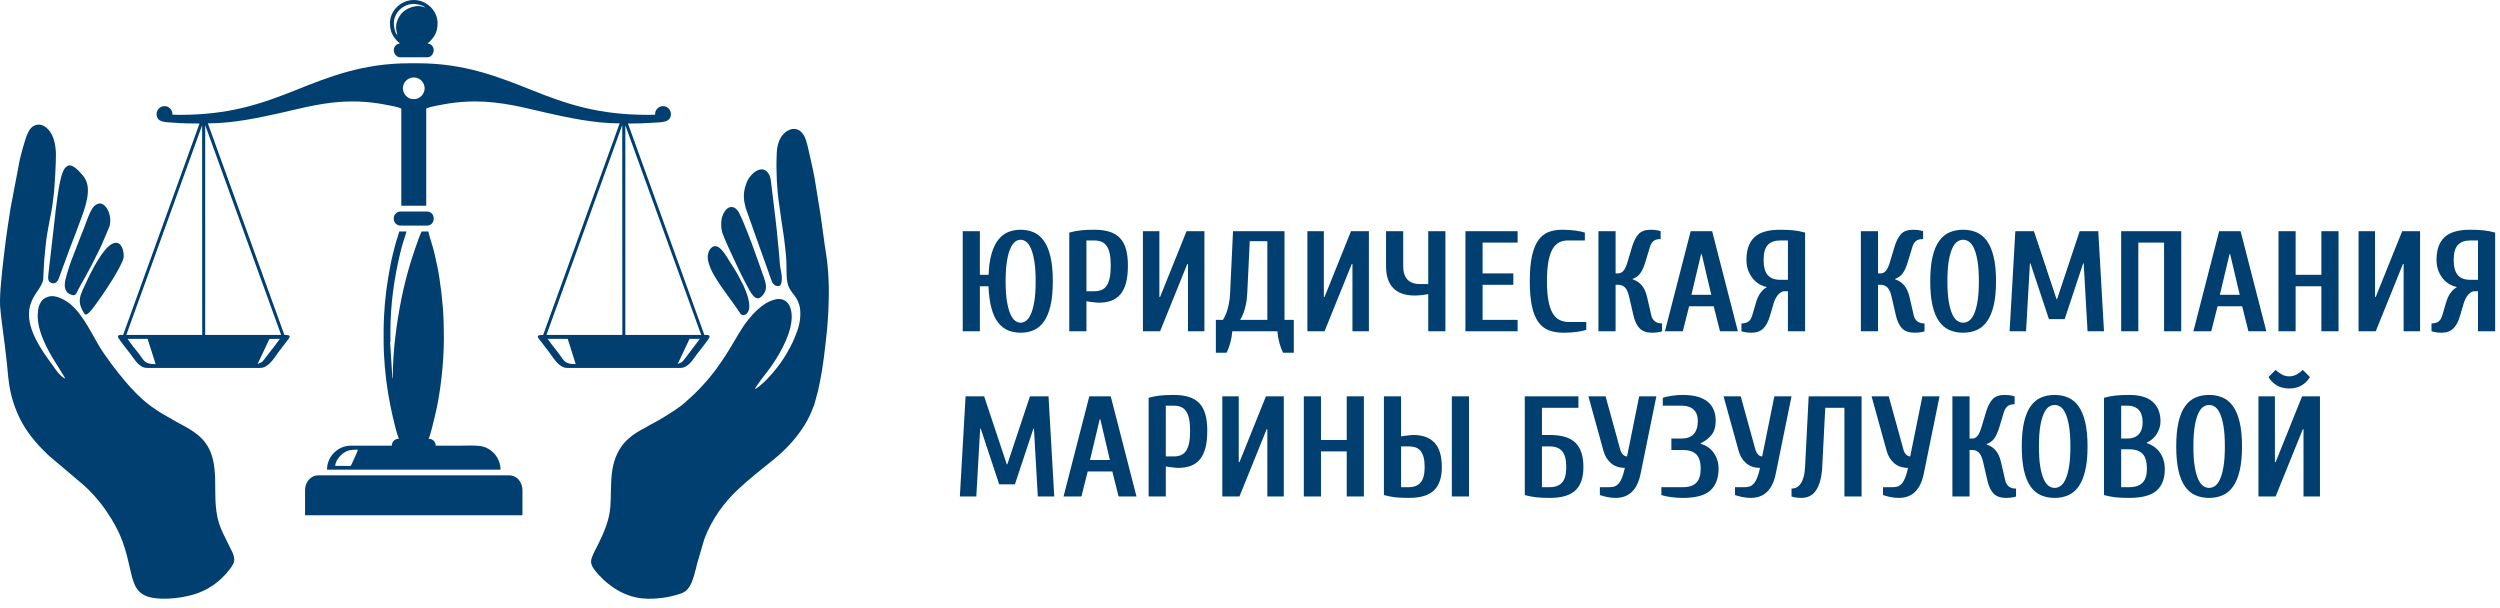
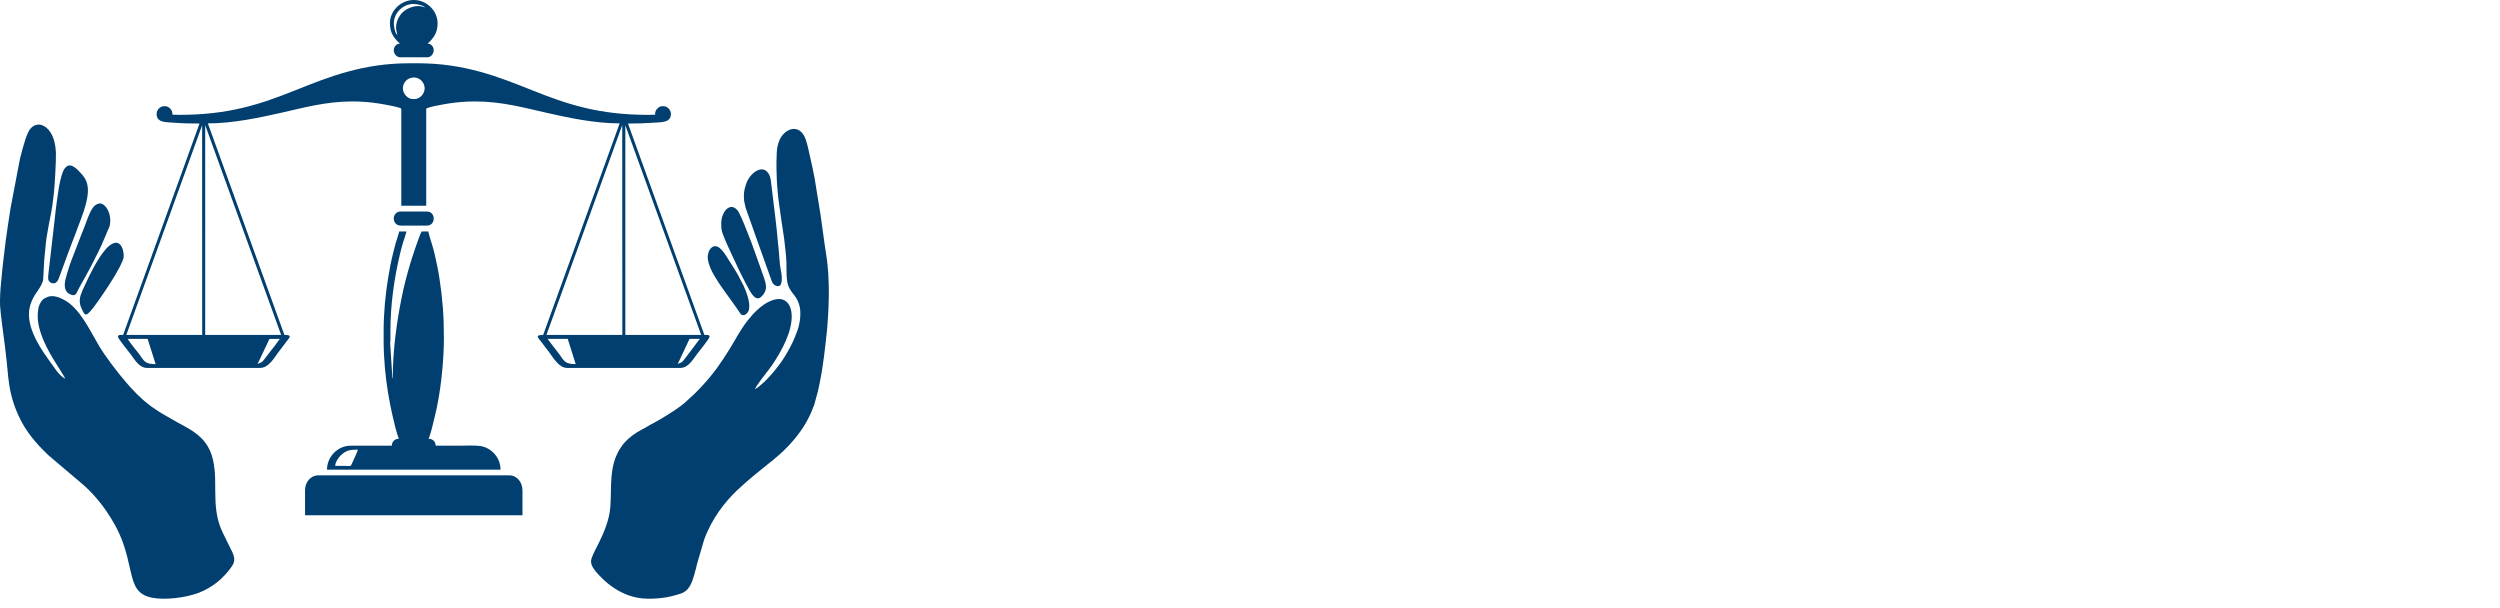
<svg xmlns="http://www.w3.org/2000/svg" width="222" height="54" viewBox="0 0 222 54" fill="none">
  <path fill-rule="evenodd" clip-rule="evenodd" d="M10.904 48.148C11.233 49.053 11.406 49.887 11.613 50.784C11.894 52 12.182 52.83 13.53 53.082C14.686 53.298 16.433 53.082 17.565 52.67C18.259 52.418 18.841 52.053 19.301 51.687C19.791 51.297 20.401 50.645 20.702 50.095C20.943 49.656 20.701 49.139 20.47 48.703C20.3 48.384 20.172 48.083 20.006 47.76C19.509 46.794 19.291 46.147 19.175 45.043C19.122 44.537 19.129 44.057 19.115 43.553C19.102 43.065 19.121 42.568 19.086 42.078C19.003 40.904 18.782 39.836 17.931 38.958C17.49 38.503 17.003 38.193 16.468 37.897C15.969 37.622 15.4 37.318 14.915 37.025L14.403 36.733C14.314 36.677 14.248 36.632 14.159 36.579C14.111 36.551 14.077 36.53 14.029 36.501L13.412 36.078C13.244 35.955 13.089 35.828 12.927 35.697C12.855 35.639 12.775 35.571 12.701 35.504C12.31 35.155 11.939 34.789 11.589 34.398C11.445 34.236 11.308 34.077 11.157 33.903C10.4 33.032 9.328 31.617 8.765 30.663C7.963 29.303 7.104 27.425 5.749 26.661C5.357 26.439 4.755 26.174 4.247 26.359C3.857 26.501 3.691 26.664 3.52 27.029C3.401 27.282 3.375 27.565 3.355 27.841C3.285 28.828 3.697 29.924 4.157 30.85C4.316 31.17 4.511 31.518 4.689 31.811C4.76 31.928 5.757 33.507 5.802 33.623C5.742 33.609 5.618 33.531 5.564 33.489C5.484 33.426 5.426 33.374 5.35 33.302C5.192 33.154 5.091 33.018 4.951 32.831L4.213 31.797C3.342 30.582 2.171 28.668 2.704 27.041C2.993 26.161 3.422 25.825 3.68 25.265C3.751 25.111 3.821 24.977 3.837 24.796C3.844 24.702 3.844 24.62 3.85 24.531C3.891 23.898 3.898 23.259 3.972 22.629C4.042 22.046 4.074 21.361 4.188 20.786L4.323 20.02C4.389 19.676 4.454 19.345 4.521 18.997C4.538 18.908 4.552 18.836 4.566 18.747L4.653 18.23C4.66 18.179 4.66 18.151 4.668 18.101L4.783 17.175C4.85 16.595 4.987 14.345 4.966 13.629C4.945 12.921 4.801 12.073 4.299 11.512C4.096 11.285 3.806 11.084 3.497 11.066C3.064 11.042 2.729 11.313 2.542 11.67C2.429 11.887 2.338 12.121 2.262 12.353C2.067 12.949 1.912 13.546 1.762 14.154L0.937 18.486L0.695 20.061C0.581 20.762 0.444 21.86 0.36 22.587C0.31 23.025 0.264 23.437 0.212 23.874L0.09 25.159C0.029 25.674 -0.018 26.621 0.007 27.139C0.043 27.875 0.329 29.871 0.435 30.714C0.496 31.196 0.549 31.668 0.598 32.131C0.698 33.093 0.74 33.982 0.985 35.009C1.239 36.074 1.672 37.091 2.194 37.936C2.573 38.55 2.989 39.051 3.451 39.571C3.527 39.656 3.599 39.727 3.674 39.804C3.755 39.89 3.831 39.956 3.91 40.041C4.064 40.205 4.205 40.333 4.366 40.484L7.261 42.937C8.059 43.603 8.884 44.554 9.474 45.429C9.747 45.833 9.995 46.22 10.236 46.67C10.476 47.116 10.712 47.62 10.904 48.148L10.904 48.148ZM7.167 27.208C7.244 27.419 7.291 27.478 7.376 27.665C7.399 27.716 7.452 27.805 7.486 27.849C7.648 28.061 7.874 27.801 8.052 27.605C8.293 27.341 8.564 26.934 8.775 26.647C8.83 26.573 8.866 26.514 8.919 26.442C9.016 26.31 9.088 26.189 9.184 26.054C9.473 25.647 9.705 25.263 9.968 24.852C10.137 24.587 10.296 24.316 10.447 24.036C10.471 23.991 10.48 23.988 10.505 23.942L10.613 23.737C10.637 23.697 10.648 23.669 10.668 23.626C10.817 23.302 10.977 23.056 10.986 22.735C10.995 22.41 10.89 21.918 10.642 21.695C10.198 21.297 9.604 21.867 9.337 22.192C8.956 22.658 8.849 22.86 8.559 23.321C8.43 23.527 8.297 23.8 8.185 24.006C7.905 24.52 7.664 25.059 7.416 25.591C7.386 25.654 7.363 25.7 7.334 25.764C7.303 25.834 7.301 25.871 7.267 25.943C7.094 26.31 7.007 26.77 7.167 27.208V27.208ZM5.805 25.669C5.883 25.884 5.964 25.986 6.15 26.092C6.745 26.431 6.788 26 6.995 25.621C7.026 25.565 7.042 25.552 7.071 25.49C7.197 25.221 7.596 24.577 7.763 24.231C7.791 24.174 7.805 24.165 7.833 24.113L8.365 23.095C8.394 23.049 8.408 23.011 8.431 22.96C8.471 22.875 8.507 22.781 8.557 22.703C8.666 22.53 8.83 22.118 8.993 21.821L9.726 20.098C10.014 19.005 9.306 17.879 8.72 18.092C8.481 18.179 8.363 18.267 8.208 18.501C8.103 18.66 8.047 18.776 7.967 18.947C7.753 19.405 7.53 20.104 7.334 20.565C7.296 20.653 7.275 20.719 7.236 20.806L6.512 22.683C6.296 23.161 5.925 24.331 5.811 24.828C5.8 24.876 5.798 24.907 5.79 24.953C5.753 25.167 5.718 25.431 5.805 25.669H5.805ZM4.305 24.879C4.405 25.154 4.984 25.423 5.237 24.68L5.94 22.763C6.047 22.427 6.272 21.912 6.397 21.545C6.416 21.49 6.435 21.461 6.452 21.404L6.714 20.728C6.736 20.667 6.74 20.647 6.766 20.586L6.864 20.315C7.303 19.113 8.11 17.321 7.69 16.165C7.521 15.701 7.276 15.491 6.99 15.178C6.877 15.055 6.697 14.902 6.568 14.823C6.249 14.627 6.018 14.632 5.772 14.924C5.516 15.229 5.352 16.022 5.276 16.41C5.254 16.52 5.236 16.617 5.217 16.73L5.075 17.688C5.027 17.93 4.869 19.323 4.838 19.642L4.314 24.19C4.296 24.353 4.24 24.7 4.305 24.878L4.305 24.879Z" fill="#003F6F" />
  <path fill-rule="evenodd" clip-rule="evenodd" d="M69.175 12.549C68.99 13.058 68.979 13.37 68.965 13.883C68.954 14.256 68.941 14.617 68.95 14.974L68.984 16.044C68.993 16.231 69.01 16.387 69.018 16.57C69.023 16.676 69.032 16.73 69.042 16.83C69.052 16.926 69.053 17.003 69.063 17.091C69.084 17.264 69.094 17.432 69.114 17.61L69.416 19.775C69.425 19.829 69.432 19.848 69.439 19.9C69.451 19.991 69.466 20.056 69.476 20.154L69.59 20.914C69.602 21.017 69.619 21.087 69.63 21.182C69.64 21.268 69.65 21.354 69.659 21.44L69.748 22.212C69.788 22.554 69.814 22.899 69.832 23.258C69.865 23.958 69.763 24.99 70.096 25.591C70.444 26.22 70.733 26.297 70.974 27.08C71.145 27.635 71.091 28.573 70.812 29.341C70.481 30.251 70.348 30.514 69.879 31.347C69.38 32.234 68.572 33.241 67.835 33.944C67.784 33.992 67.759 34.013 67.707 34.056C67.529 34.201 67.241 34.488 67.028 34.541C67.086 34.416 67.31 34.102 67.399 33.979C67.462 33.894 67.522 33.801 67.59 33.708C67.913 33.261 68.259 32.87 68.576 32.399C69.356 31.242 70.366 29.483 70.302 27.966C70.266 27.097 69.801 26.383 68.85 26.588C68.618 26.637 68.49 26.695 68.282 26.791C67.75 27.037 67.217 27.512 66.819 27.952C66.664 28.123 66.529 28.289 66.383 28.471C65.807 29.193 65.324 30.118 64.839 30.913C64.117 32.098 63.32 33.24 62.372 34.249C62.296 34.33 62.23 34.41 62.15 34.485C62.073 34.557 61.996 34.638 61.926 34.715C61.646 35.026 61.297 35.301 60.994 35.592C60.348 36.211 59.466 36.716 58.721 37.181C58.63 37.238 58.535 37.281 58.447 37.337L58.053 37.558C57.685 37.731 57.353 37.973 56.986 38.146L56.594 38.371C56.07 38.693 55.542 39.134 55.176 39.661C54.032 41.307 54.334 43.192 54.198 45.014C54.113 46.151 53.652 47.249 53.148 48.271C52.956 48.66 52.715 49.076 52.554 49.518C52.397 49.951 52.54 50.26 52.782 50.587C52.994 50.876 53.27 51.163 53.529 51.414C54.151 52.014 54.894 52.518 55.721 52.828L55.821 52.865C56.232 53.01 56.663 53.107 57.109 53.144C57.701 53.194 58.229 53.158 58.817 53.092C59.34 53.034 59.906 52.885 60.41 52.726C60.763 52.615 61.024 52.427 61.254 52.049C61.341 51.906 61.485 51.588 61.521 51.44C61.55 51.324 61.609 51.212 61.636 51.099C61.658 51.007 61.69 50.855 61.722 50.758C61.797 50.532 61.84 50.331 61.888 50.108L62.526 47.926C63.224 46.011 64.395 44.539 65.505 43.489C66.493 42.554 67.629 41.67 68.688 40.813C69.312 40.308 69.912 39.741 70.433 39.127C71.192 38.232 71.808 37.288 72.214 36.16C72.242 36.084 72.269 36.04 72.289 35.997L72.637 34.728C72.688 34.484 72.731 34.267 72.782 34.028C73.102 32.536 73.279 30.808 73.441 29.29C73.488 28.849 73.504 28.422 73.536 27.98C73.567 27.535 73.577 27.115 73.588 26.69C73.594 26.471 73.598 26.271 73.6 26.052C73.601 25.836 73.602 25.628 73.596 25.421L73.559 24.488C73.553 24.378 73.552 24.289 73.54 24.181L73.514 23.876C73.468 23.037 73.217 21.79 73.118 20.897C73.052 20.298 72.936 19.713 72.87 19.114L72.346 15.878C72.233 15.303 72.124 14.716 71.985 14.147C71.85 13.598 71.742 12.971 71.569 12.442C71.037 10.823 69.588 11.416 69.175 12.549L69.175 12.549ZM62.945 22.325C62.797 22.733 62.829 22.997 62.938 23.383L63.082 23.799C63.173 24.031 63.353 24.359 63.485 24.575C63.853 25.172 64.037 25.452 64.465 26.032L64.724 26.393C64.817 26.52 64.896 26.628 64.988 26.752C65.298 27.174 65.472 27.446 65.745 27.846C65.94 28.132 66.343 27.952 66.479 27.579C66.692 26.996 66.292 25.959 66.044 25.401L65.492 24.347C65.377 24.122 65.118 23.74 64.978 23.502C64.909 23.384 64.838 23.282 64.762 23.166C64.486 22.743 63.839 21.498 63.226 21.958C63.134 22.027 62.997 22.183 62.945 22.325V22.325ZM64.168 19.133C64.089 19.35 64.065 19.536 64.044 19.733L64.056 20.27C64.151 20.853 64.246 20.863 64.356 21.215C64.422 21.427 65.503 23.723 65.59 23.91L66.03 24.789C66.072 24.879 66.092 24.923 66.144 25.008C66.406 25.436 66.881 26.703 67.436 26.463C67.497 26.437 67.575 26.375 67.628 26.325C67.792 26.17 67.894 26.008 67.977 25.78C68.126 25.369 67.865 24.713 67.71 24.292C67.651 24.131 67.603 23.99 67.549 23.825L66.718 21.515C66.686 21.433 66.66 21.368 66.627 21.286L66.361 20.597C66.312 20.444 66.221 20.29 66.174 20.142C66.102 19.918 65.651 18.916 65.572 18.795C65.101 18.074 64.448 18.365 64.169 19.133L64.168 19.133ZM66.281 16.264C66.06 16.871 66.012 17.277 66.083 17.864L66.216 18.465L66.777 20.041C66.968 20.632 67.239 21.305 67.438 21.903L68.456 24.758C68.531 24.952 68.565 25.144 68.75 25.284C68.938 25.428 69.256 25.484 69.348 25.231C69.556 24.66 69.292 23.946 69.262 23.524C69.257 23.46 69.252 23.421 69.246 23.365L69.179 22.553C69.165 22.439 69.164 22.347 69.151 22.234C69.137 22.116 69.128 22.039 69.122 21.916C69.116 21.805 69.094 21.706 69.087 21.601C69.043 20.973 68.928 19.993 68.853 19.344L68.507 16.492C68.472 16.19 68.447 15.816 68.323 15.553C67.803 14.45 66.621 15.329 66.281 16.264L66.281 16.264Z" fill="#003F6F" />
  <path fill-rule="evenodd" clip-rule="evenodd" d="M60.18 32.321L61.231 30.093L62.142 30.093L60.792 31.882C60.505 32.244 60.582 32.128 60.18 32.321V32.321ZM11.342 30.093H13.107L13.822 32.335C12.82 32.335 12.803 32.036 12.359 31.444C12.102 31.102 11.514 30.421 11.342 30.093V30.093ZM48.636 30.093H50.416L51.122 32.333C50.117 32.335 50.097 32.028 49.657 31.44C49.329 31.002 48.935 30.54 48.636 30.093V30.093ZM22.872 32.321L23.929 30.096L24.848 30.093C24.593 30.473 24.233 30.922 23.942 31.288C23.784 31.487 23.642 31.689 23.488 31.886C23.206 32.249 23.269 32.13 22.872 32.321H22.872ZM55.529 11.124L62.267 29.743L55.529 29.743V11.124V11.124ZM55.255 11.107L55.263 29.743H48.524L55.255 11.107V11.107ZM18.221 11.11L24.965 29.741L18.221 29.743V11.11V11.11ZM17.949 11.122L17.955 29.743H11.216L17.949 11.122V11.122ZM35.775 7.845C35.775 7.322 36.188 6.879 36.77 6.879C37.28 6.879 37.709 7.331 37.709 7.845C37.709 8.327 37.282 8.798 36.812 8.798H36.672C36.199 8.798 35.775 8.328 35.775 7.845V7.845ZM15.923 10.199L15.307 10.182L15.307 10.073C15.307 9.754 14.977 9.428 14.662 9.428H14.578C14.222 9.428 13.906 9.76 13.906 10.115C13.906 10.91 14.729 10.836 15.451 10.896C16.177 10.956 16.944 10.97 17.717 10.97L10.933 29.742C10.711 29.743 10.474 29.704 10.474 29.911C10.474 30.042 11.456 31.272 11.602 31.458C11.946 31.896 12.341 32.671 13.065 32.671H23.096C23.859 32.671 24.352 31.77 24.712 31.288L25.687 30.006C25.845 29.734 25.481 29.743 25.254 29.743L18.458 10.956C20.699 10.956 23.044 10.445 24.914 10.027C26.878 9.589 28.896 9.008 31.292 9.008C32.085 9.008 32.922 9.078 33.608 9.186C33.892 9.231 35.635 9.519 35.635 9.667V18.269H37.849V9.667C37.849 9.517 39.579 9.231 39.862 9.186C40.554 9.077 41.375 9.008 42.178 9.008C44.58 9.008 46.582 9.577 48.56 10.023C50.424 10.444 52.791 10.956 55.025 10.956L48.233 29.744C47.462 29.741 47.782 29.981 48.112 30.421C48.329 30.711 48.542 30.986 48.761 31.272C49.115 31.736 49.623 32.671 50.36 32.671H60.419C61.126 32.671 61.554 31.895 61.882 31.458C62.047 31.237 63.011 30.061 63.011 29.897C63.011 29.705 62.742 29.743 62.548 29.743L55.764 10.971C56.545 10.97 57.289 10.949 58.02 10.897C58.747 10.845 59.578 10.907 59.578 10.115C59.578 9.76 59.262 9.428 58.906 9.428H58.822C58.507 9.428 58.177 9.754 58.177 10.073V10.185L57.561 10.199C53.156 10.199 50.378 9.263 47.239 8.01C44.266 6.822 41.264 5.618 37.106 5.618H36.364C32.206 5.618 29.217 6.822 26.245 8.01C23.107 9.263 20.327 10.199 15.923 10.199V10.199ZM29.765 41.371C29.765 40.986 30.178 40.471 30.413 40.296C30.826 39.988 31.08 39.928 31.782 39.928C31.725 40.174 31.383 40.862 31.266 41.135C31.121 41.475 31.119 41.371 30.634 41.371C30.344 41.371 30.055 41.371 29.765 41.371L29.765 41.371ZM34.066 29.434V30.219C34.066 31.832 34.23 33.472 34.456 34.872C34.575 35.608 34.715 36.283 34.871 36.979C34.976 37.447 35.253 38.602 35.425 38.961C35.075 38.961 34.795 39.203 34.795 39.578H31.138C29.99 39.578 29.037 40.555 29.037 41.707H44.447C44.447 40.606 43.599 39.73 42.617 39.601C42.108 39.534 41.244 39.578 40.665 39.578C40.006 39.578 39.348 39.578 38.69 39.578C38.69 39.221 38.419 38.961 38.059 38.961C38.254 38.555 38.488 37.465 38.617 36.955C39.117 34.981 39.418 32.153 39.418 30.037C39.418 27.963 39.305 26.626 39.027 24.74C38.916 23.99 38.757 23.284 38.599 22.576C38.441 21.866 38.182 21.199 38.031 20.552H37.443C37.197 21.017 36.6 22.838 36.424 23.429C36.126 24.43 35.859 25.46 35.644 26.543C35.227 28.633 34.879 31.103 34.879 33.581L34.845 33.583L34.64 30.361L34.669 30.359V29.421C34.669 27.049 35.001 24.733 35.52 22.553C35.602 22.209 35.691 21.864 35.791 21.535C35.883 21.236 36.031 20.84 36.098 20.552H35.453C35.384 20.851 35.247 21.213 35.156 21.53C35.061 21.859 34.977 22.206 34.89 22.553C34.719 23.233 34.587 23.953 34.465 24.691C34.227 26.121 34.066 27.79 34.066 29.435L34.066 29.434ZM27.089 43.528V45.714C27.089 45.746 27.099 45.756 27.131 45.756H46.353C46.385 45.756 46.395 45.746 46.395 45.714V43.542C46.395 42.823 45.911 42.211 45.218 42.211H28.266C27.58 42.211 27.089 42.817 27.089 43.528V43.528ZM35.285 3.11C35.075 2.956 34.941 2.308 34.981 1.91C35.064 1.107 35.719 0.466 36.513 0.359C36.882 0.309 37.666 0.476 37.737 0.672C37.011 0.324 36.117 0.729 35.737 1.11C35.391 1.455 35.13 2.027 35.176 2.546C35.195 2.759 35.273 2.972 35.285 3.11V3.11ZM34.627 2.045C34.627 2.506 34.707 2.835 34.909 3.178C35.003 3.338 35.359 3.795 35.523 3.839C35.401 3.916 35.291 3.865 35.135 4.039C34.743 4.475 35.103 5.086 35.523 5.086H37.975C38.379 5.086 38.734 4.468 38.349 4.039C38.194 3.868 38.085 3.917 37.961 3.839C38.125 3.795 38.481 3.338 38.575 3.178C38.763 2.858 38.858 2.518 38.858 2.073C38.858 0.943 37.882 0 36.742 0C35.617 0 34.627 0.941 34.627 2.046V2.045ZM34.963 19.39C34.963 19.765 35.217 20.034 35.593 20.034H37.891C38.741 20.034 38.691 18.787 37.933 18.787H35.523C35.228 18.787 34.963 19.083 34.963 19.39H34.963Z" fill="#003F6F" />
-   <path d="M90.633 20.401C91.065 20.401 91.456 20.48 91.808 20.636C92.159 20.793 92.46 21.049 92.709 21.404C92.959 21.76 93.152 22.23 93.287 22.814C93.423 23.398 93.49 24.118 93.49 24.973C93.49 25.828 93.423 26.548 93.287 27.132C93.152 27.716 92.959 28.186 92.709 28.542C92.46 28.898 92.159 29.154 91.808 29.31C91.456 29.467 91.065 29.545 90.633 29.545C90.218 29.545 89.843 29.475 89.509 29.335C89.174 29.196 88.882 28.965 88.633 28.643C88.383 28.322 88.186 27.898 88.042 27.373C87.898 26.849 87.809 26.197 87.775 25.418H87.013V29.418H85.489V20.528H87.013V24.402H87.788C87.813 23.657 87.902 23.028 88.055 22.516C88.207 22.003 88.408 21.591 88.658 21.277C88.908 20.964 89.2 20.74 89.534 20.604C89.869 20.469 90.235 20.401 90.633 20.401V20.401ZM90.633 21.29C90.472 21.29 90.313 21.345 90.157 21.455C90 21.565 89.858 21.76 89.731 22.04C89.604 22.319 89.5 22.696 89.42 23.17C89.34 23.644 89.299 24.245 89.299 24.973C89.299 25.701 89.34 26.302 89.42 26.776C89.5 27.251 89.604 27.627 89.731 27.907C89.858 28.186 90 28.381 90.157 28.491C90.313 28.601 90.472 28.656 90.633 28.656C90.794 28.656 90.953 28.601 91.109 28.491C91.266 28.381 91.407 28.186 91.535 27.907C91.662 27.628 91.765 27.251 91.846 26.776C91.926 26.302 91.966 25.701 91.966 24.973C91.966 24.245 91.926 23.644 91.846 23.17C91.765 22.696 91.662 22.319 91.535 22.04C91.407 21.76 91.266 21.565 91.109 21.455C90.953 21.345 90.794 21.29 90.633 21.29ZM87.394 35.197L89.401 41.229H89.452L91.458 35.197H93.109L93.617 44.087H92.157L91.814 38.067H91.763L90.125 43.007H88.728L87.09 38.067H87.039L86.696 44.087H85.235L85.743 35.197H87.394ZM136.924 38.626H137.623C138.673 38.626 139.433 38.856 139.903 39.318C140.372 39.779 140.607 40.501 140.607 41.483C140.607 42.406 140.372 43.092 139.903 43.541C139.433 43.989 138.673 44.214 137.623 44.214C137.14 44.214 136.73 44.195 136.391 44.157C136.052 44.118 135.722 44.053 135.4 43.96V35.197H140.163V36.213H136.924V38.626ZM136.924 39.642V43.261H137.623C138.105 43.261 138.47 43.124 138.715 42.848C138.961 42.573 139.083 42.118 139.083 41.483C139.083 40.814 138.961 40.34 138.715 40.061C138.47 39.781 138.105 39.642 137.623 39.642H136.924ZM97.173 25.862C97.41 25.862 97.62 25.826 97.802 25.754C97.984 25.682 98.136 25.559 98.259 25.386C98.382 25.212 98.475 24.98 98.539 24.687C98.602 24.395 98.634 24.025 98.634 23.576C98.634 23.144 98.602 22.787 98.539 22.503C98.475 22.219 98.382 21.993 98.259 21.824C98.136 21.654 97.984 21.534 97.802 21.462C97.62 21.39 97.41 21.354 97.173 21.354H96.475V25.862H97.173V25.862ZM96.475 29.418H94.951V20.655C95.272 20.562 95.603 20.497 95.942 20.458C96.28 20.42 96.691 20.401 97.173 20.401C97.698 20.401 98.149 20.461 98.526 20.579C98.903 20.698 99.212 20.884 99.453 21.138C99.694 21.392 99.872 21.72 99.987 22.122C100.101 22.524 100.158 23.009 100.158 23.576C100.158 24.177 100.103 24.688 99.993 25.107C99.883 25.526 99.718 25.866 99.498 26.129C99.278 26.391 99.007 26.582 98.685 26.701C98.363 26.819 97.986 26.878 97.554 26.878C97.504 26.878 97.434 26.874 97.345 26.866C97.256 26.857 97.161 26.846 97.059 26.834C96.958 26.821 96.854 26.808 96.748 26.796C96.642 26.783 96.551 26.768 96.475 26.751V29.418H96.475ZM103.015 29.418H101.491V20.528H102.952V26.37H103.015L105.365 20.528H106.952V29.418H105.492V23.449H105.428L103.015 29.418H103.015ZM112.54 28.402V21.417H110.978L110.762 25.926C110.745 26.358 110.703 26.728 110.635 27.037C110.568 27.346 110.496 27.602 110.419 27.805C110.326 28.043 110.229 28.241 110.127 28.402H112.54H112.54ZM109.429 29.418C109.395 29.799 109.334 30.148 109.245 30.466C109.156 30.784 109.048 31.069 108.921 31.323H107.968V28.402H108.603C108.705 28.241 108.802 28.043 108.895 27.805C108.972 27.602 109.044 27.346 109.111 27.037C109.179 26.728 109.222 26.358 109.238 25.926L109.492 20.528H114.064V28.402H114.89V31.323H113.937C113.81 31.069 113.702 30.784 113.614 30.466C113.525 30.148 113.463 29.799 113.429 29.418H109.429H109.429ZM117.62 29.418H116.096V20.528H117.557V26.37H117.62L119.97 20.528H121.557V29.418H120.097V23.449H120.033L117.62 29.418H117.62ZM125.621 26.243C124.792 26.243 124.161 26.025 123.729 25.589C123.297 25.153 123.081 24.503 123.081 23.64V20.528H124.605V23.64C124.605 24.698 125.113 25.227 126.129 25.227H126.828V20.528H128.352V29.418H126.828V26.116C126.667 26.15 126.466 26.18 126.225 26.205C125.983 26.231 125.782 26.243 125.621 26.243L125.621 26.243ZM131.654 28.402H134.765V29.418H130.13V20.528H134.765V21.544H131.654V24.275H134.384V25.291H131.654V28.402V28.402ZM138.829 29.545C138.338 29.545 137.907 29.473 137.534 29.329C137.162 29.185 136.85 28.94 136.601 28.593C136.351 28.246 136.162 27.778 136.035 27.189C135.908 26.601 135.845 25.862 135.845 24.973C135.845 24.084 135.909 23.346 136.035 22.757C136.162 22.169 136.347 21.701 136.588 21.354C136.829 21.006 137.128 20.761 137.483 20.617C137.839 20.473 138.245 20.401 138.702 20.401C139.151 20.401 139.553 20.427 139.909 20.477C140.265 20.528 140.54 20.587 140.734 20.655V21.354H139.21C138.939 21.354 138.692 21.409 138.467 21.519C138.243 21.629 138.048 21.819 137.883 22.09C137.718 22.361 137.591 22.732 137.502 23.201C137.413 23.671 137.369 24.262 137.369 24.973C137.369 25.684 137.415 26.275 137.508 26.745C137.602 27.215 137.733 27.585 137.902 27.856C138.071 28.127 138.277 28.317 138.518 28.427C138.759 28.538 139.032 28.593 139.337 28.593H140.861V29.291C140.666 29.359 140.391 29.418 140.036 29.469C139.68 29.52 139.278 29.545 138.829 29.545L138.829 29.545ZM144.989 24.808C145.116 24.85 145.243 24.908 145.37 24.98C145.497 25.052 145.618 25.149 145.732 25.272C145.846 25.394 145.948 25.545 146.037 25.723C146.126 25.9 146.2 26.116 146.259 26.37L146.64 28.021C146.682 28.216 146.78 28.381 146.932 28.517C147.084 28.652 147.305 28.72 147.592 28.72V29.418C147.533 29.444 147.457 29.465 147.364 29.482C147.195 29.524 146.974 29.545 146.703 29.545C146.221 29.545 145.855 29.418 145.605 29.164C145.355 28.91 145.171 28.529 145.053 28.021L144.671 26.37C144.578 25.956 144.451 25.672 144.29 25.52C144.13 25.367 143.939 25.291 143.719 25.291H143.465V29.419H141.941V20.528H143.465V24.275H143.719C143.88 24.275 144.028 24.199 144.164 24.046C144.299 23.894 144.426 23.61 144.545 23.195L144.926 21.925C145.078 21.418 145.273 21.037 145.51 20.782C145.747 20.529 146.102 20.401 146.577 20.401C146.721 20.401 146.847 20.408 146.958 20.421C147.068 20.433 147.161 20.448 147.237 20.465C147.33 20.49 147.406 20.512 147.466 20.529V21.227C147.178 21.227 146.964 21.288 146.824 21.411C146.685 21.534 146.581 21.706 146.513 21.926L146.132 23.196C145.98 23.703 145.815 24.07 145.637 24.294C145.459 24.518 145.243 24.673 144.989 24.758V24.808L144.989 24.808ZM149.993 27.196L149.434 29.418H147.846L150.132 20.528H152.037L154.323 29.418H152.736L152.177 27.196H149.993V27.196ZM151.11 22.56H151.059L150.196 26.18H151.961L151.11 22.56H151.11ZM158.768 24.846V21.354H158.07C157.587 21.354 157.223 21.487 156.978 21.754C156.732 22.02 156.609 22.459 156.609 23.068C156.609 23.703 156.732 24.158 156.978 24.433C157.223 24.709 157.587 24.846 158.07 24.846H158.768ZM156.863 25.481C156.685 25.447 156.493 25.375 156.285 25.265C156.078 25.155 155.885 25.001 155.708 24.802C155.53 24.603 155.382 24.359 155.263 24.072C155.144 23.784 155.085 23.449 155.085 23.068C155.085 22.179 155.32 21.512 155.79 21.068C156.26 20.623 157.02 20.401 158.07 20.401C158.552 20.401 158.963 20.42 159.302 20.458C159.64 20.497 159.97 20.562 160.292 20.655V29.418H158.768V25.862H158.451C158.383 25.862 158.309 25.879 158.228 25.913C158.148 25.947 158.063 26.006 157.974 26.091C157.886 26.175 157.799 26.288 157.714 26.427C157.629 26.567 157.557 26.739 157.498 26.942L157.181 28.021C157.037 28.529 156.838 28.91 156.584 29.164C156.33 29.418 155.978 29.545 155.53 29.545C155.276 29.545 155.064 29.524 154.895 29.482C154.802 29.465 154.717 29.444 154.641 29.418V28.72C154.895 28.72 155.098 28.667 155.25 28.561C155.403 28.455 155.517 28.275 155.593 28.021L155.911 26.942C156.029 26.527 156.177 26.205 156.355 25.976C156.533 25.748 156.702 25.6 156.863 25.532V25.481L156.863 25.481ZM168.293 24.808C168.42 24.85 168.547 24.908 168.674 24.98C168.801 25.052 168.922 25.149 169.036 25.272C169.151 25.394 169.252 25.545 169.341 25.723C169.43 25.9 169.504 26.116 169.563 26.37L169.944 28.021C169.987 28.216 170.084 28.381 170.236 28.517C170.389 28.652 170.609 28.72 170.897 28.72V29.418C170.838 29.444 170.761 29.465 170.668 29.482C170.499 29.524 170.279 29.545 170.008 29.545C169.525 29.545 169.159 29.418 168.909 29.164C168.66 28.91 168.475 28.529 168.357 28.021L167.976 26.37C167.883 25.956 167.756 25.672 167.595 25.52C167.434 25.367 167.243 25.291 167.023 25.291H166.769V29.419H165.245V20.528H166.769V24.275H167.023C167.184 24.275 167.332 24.199 167.468 24.046C167.603 23.894 167.73 23.61 167.849 23.195L168.23 21.925C168.382 21.418 168.577 21.037 168.814 20.782C169.051 20.529 169.407 20.401 169.881 20.401C170.025 20.401 170.152 20.408 170.262 20.421C170.372 20.433 170.465 20.448 170.541 20.465C170.634 20.49 170.711 20.512 170.77 20.529V21.227C170.482 21.227 170.268 21.288 170.129 21.411C169.989 21.534 169.885 21.706 169.817 21.926L169.436 23.196C169.284 23.703 169.119 24.07 168.941 24.294C168.763 24.518 168.547 24.673 168.293 24.758V24.808L168.293 24.808ZM174.326 28.656C174.504 28.656 174.675 28.601 174.84 28.491C175.005 28.381 175.153 28.186 175.285 27.907C175.416 27.628 175.522 27.251 175.602 26.777C175.683 26.302 175.723 25.701 175.723 24.973C175.723 24.245 175.683 23.644 175.602 23.17C175.522 22.696 175.416 22.319 175.285 22.04C175.153 21.76 175.005 21.566 174.84 21.455C174.675 21.345 174.504 21.29 174.326 21.29C174.148 21.29 173.977 21.345 173.811 21.455C173.646 21.566 173.498 21.76 173.367 22.04C173.236 22.319 173.13 22.696 173.049 23.17C172.969 23.644 172.929 24.245 172.929 24.973C172.929 25.701 172.969 26.302 173.049 26.777C173.13 27.251 173.236 27.628 173.367 27.907C173.498 28.186 173.646 28.381 173.811 28.491C173.977 28.601 174.148 28.656 174.326 28.656ZM174.326 20.401C174.766 20.401 175.166 20.48 175.526 20.636C175.886 20.793 176.193 21.049 176.447 21.404C176.701 21.76 176.898 22.23 177.037 22.814C177.177 23.398 177.247 24.118 177.247 24.973C177.247 25.828 177.177 26.548 177.037 27.132C176.898 27.716 176.701 28.186 176.447 28.542C176.193 28.898 175.886 29.154 175.526 29.31C175.166 29.467 174.766 29.545 174.326 29.545C173.877 29.545 173.473 29.467 173.113 29.31C172.753 29.154 172.446 28.898 172.192 28.542C171.938 28.186 171.744 27.716 171.608 27.132C171.472 26.548 171.405 25.828 171.405 24.973C171.405 24.118 171.472 23.398 171.608 22.814C171.744 22.23 171.938 21.76 172.192 21.404C172.446 21.049 172.753 20.793 173.113 20.636C173.473 20.48 173.877 20.401 174.326 20.401ZM180.612 20.528L182.619 26.561H182.67L184.676 20.528H186.327L186.835 29.418H185.375L185.032 23.398H184.981L183.343 28.339H181.946L180.307 23.398H180.257L179.914 29.418H178.453L178.961 20.528H180.612V20.528ZM193.693 20.528V29.418H192.169V21.544H189.883V29.418H188.359V20.528H193.693V20.528ZM196.919 27.196L196.36 29.418H194.773L197.059 20.528H198.964L201.25 29.418H199.662L199.103 27.196H196.919V27.196ZM198.037 22.56H197.986L197.122 26.18H198.888L198.037 22.56H198.037ZM207.663 20.528V29.418H206.139V25.418H203.853V29.418H202.329V20.528H203.853V24.402H206.139V20.528H207.663ZM210.965 29.418H209.441V20.528H210.902V26.37H210.965L213.315 20.528H214.902V29.418H213.442V23.449H213.378L210.965 29.418H210.965ZM220.046 24.846V21.354H219.347C218.865 21.354 218.5 21.487 218.255 21.754C218.01 22.021 217.887 22.459 217.887 23.068C217.887 23.703 218.01 24.158 218.255 24.433C218.5 24.709 218.865 24.846 219.347 24.846H220.046ZM218.141 25.481C217.963 25.447 217.77 25.375 217.563 25.265C217.355 25.155 217.163 25.001 216.985 24.802C216.807 24.603 216.659 24.36 216.54 24.072C216.422 23.784 216.363 23.449 216.363 23.068C216.363 22.179 216.598 21.512 217.068 21.068C217.537 20.623 218.297 20.401 219.347 20.401C219.83 20.401 220.24 20.42 220.579 20.459C220.918 20.497 221.248 20.562 221.57 20.655V29.418H220.046V25.862H219.728C219.66 25.862 219.586 25.879 219.506 25.913C219.425 25.947 219.341 26.006 219.252 26.091C219.163 26.176 219.076 26.288 218.991 26.427C218.907 26.567 218.835 26.739 218.776 26.942L218.458 28.021C218.314 28.529 218.115 28.91 217.861 29.164C217.607 29.418 217.256 29.545 216.807 29.545C216.553 29.545 216.341 29.524 216.172 29.482C216.079 29.465 215.994 29.444 215.918 29.418V28.72C216.172 28.72 216.375 28.667 216.528 28.561C216.68 28.455 216.794 28.275 216.871 28.021L217.188 26.942C217.307 26.527 217.455 26.205 217.633 25.977C217.81 25.748 217.98 25.6 218.141 25.532V25.481L218.141 25.481ZM96.589 41.864L96.03 44.087H94.443L96.729 35.197H98.634L100.92 44.087H99.332L98.773 41.864H96.589V41.864ZM97.707 37.229H97.656L96.792 40.848H98.558L97.707 37.229H97.707ZM104.222 40.531C104.459 40.531 104.668 40.495 104.85 40.423C105.032 40.351 105.185 40.228 105.308 40.054C105.43 39.881 105.523 39.648 105.587 39.356C105.65 39.064 105.682 38.694 105.682 38.245C105.682 37.813 105.65 37.455 105.587 37.172C105.523 36.888 105.43 36.661 105.308 36.492C105.185 36.323 105.032 36.202 104.85 36.13C104.668 36.058 104.459 36.022 104.222 36.022H103.523V40.531H104.222ZM103.523 44.087H101.999V35.324C102.321 35.231 102.651 35.165 102.99 35.127C103.328 35.089 103.739 35.07 104.222 35.07C104.746 35.07 105.197 35.129 105.574 35.248C105.951 35.366 106.26 35.552 106.501 35.806C106.743 36.06 106.92 36.389 107.035 36.791C107.149 37.193 107.206 37.678 107.206 38.245C107.206 38.846 107.151 39.356 107.041 39.775C106.931 40.194 106.766 40.535 106.546 40.797C106.326 41.06 106.055 41.251 105.733 41.369C105.411 41.487 105.035 41.547 104.603 41.547C104.552 41.547 104.482 41.543 104.393 41.534C104.304 41.526 104.209 41.515 104.107 41.502C104.006 41.49 103.902 41.477 103.796 41.464C103.69 41.451 103.599 41.437 103.523 41.42V44.087H103.523ZM110.064 44.087H108.54V35.197H110V41.039H110.064L112.413 35.197H114.001V44.087H112.54V38.118H112.477L110.064 44.087H110.064ZM121.113 35.197V44.087H119.589V40.086H117.303V44.087H115.779V35.197H117.303V39.07H119.589V35.197H121.113V35.197ZM130.447 35.197V44.087H128.923V35.197H130.447ZM124.415 39.642V43.261H125.113C125.562 43.261 125.907 43.124 126.148 42.849C126.39 42.573 126.51 42.118 126.51 41.483C126.51 41.136 126.478 40.844 126.415 40.607C126.351 40.37 126.26 40.179 126.142 40.035C126.023 39.892 125.877 39.79 125.704 39.731C125.53 39.671 125.333 39.642 125.113 39.642H124.415H124.415ZM125.494 38.626C126.324 38.626 126.955 38.854 127.386 39.312C127.818 39.769 128.034 40.493 128.034 41.483C128.034 42.406 127.803 43.092 127.342 43.541C126.881 43.989 126.138 44.214 125.113 44.214C124.631 44.214 124.22 44.195 123.881 44.157C123.543 44.119 123.212 44.053 122.891 43.96V35.197H124.415V38.753C124.491 38.736 124.582 38.721 124.688 38.708C124.794 38.696 124.897 38.683 124.999 38.67C125.1 38.657 125.196 38.647 125.285 38.639C125.374 38.63 125.443 38.626 125.494 38.626L125.494 38.626ZM143.465 44.214C143.211 44.214 142.963 44.188 142.722 44.138C142.48 44.087 142.262 44.028 142.068 43.96V43.261H142.957C143.117 43.261 143.261 43.238 143.388 43.191C143.515 43.145 143.634 43.058 143.744 42.931C143.854 42.804 143.954 42.628 144.042 42.404C144.131 42.18 144.214 41.894 144.29 41.547C143.782 41.547 143.367 41.405 143.045 41.121C142.724 40.838 142.504 40.471 142.385 40.023L141.052 35.197H142.576L143.871 39.896C143.922 40.09 144.002 40.245 144.112 40.359C144.222 40.474 144.345 40.531 144.481 40.531L145.56 35.197H147.084L145.687 42.055C145.399 43.494 144.658 44.214 143.465 44.214H143.465ZM149.434 43.261C149.976 43.261 150.376 43.13 150.634 42.868C150.892 42.605 151.021 42.186 151.021 41.61C151.021 41.035 150.892 40.615 150.634 40.353C150.376 40.091 149.976 39.959 149.434 39.959H148.418V38.943H149.307C150.28 38.943 150.767 38.414 150.767 37.356C150.767 36.941 150.644 36.615 150.399 36.378C150.153 36.141 149.789 36.022 149.307 36.022H147.656V35.324C147.85 35.256 148.115 35.197 148.449 35.146C148.784 35.095 149.112 35.07 149.434 35.07C149.941 35.07 150.38 35.123 150.748 35.229C151.116 35.334 151.419 35.487 151.656 35.686C151.893 35.885 152.069 36.126 152.183 36.41C152.297 36.693 152.355 37.009 152.355 37.356C152.355 37.898 152.228 38.323 151.974 38.632C151.72 38.941 151.402 39.185 151.021 39.362V39.413C151.529 39.557 151.921 39.832 152.196 40.239C152.471 40.645 152.609 41.102 152.609 41.61C152.609 42.465 152.365 43.113 151.878 43.553C151.391 43.994 150.577 44.214 149.434 44.214C149.053 44.214 148.688 44.188 148.341 44.138C147.994 44.087 147.723 44.028 147.529 43.96V43.261H149.434H149.434ZM155.466 44.214C155.212 44.214 154.965 44.188 154.723 44.138C154.482 44.087 154.264 44.028 154.069 43.96V43.261H154.958C155.119 43.261 155.263 43.238 155.39 43.191C155.517 43.145 155.635 43.058 155.746 42.931C155.856 42.804 155.955 42.628 156.044 42.404C156.133 42.18 156.215 41.894 156.292 41.547C155.784 41.547 155.369 41.405 155.047 41.121C154.725 40.838 154.505 40.471 154.387 40.023L153.053 35.197H154.577L155.872 39.896C155.923 40.09 156.004 40.245 156.114 40.359C156.224 40.474 156.347 40.531 156.482 40.531L157.562 35.197H159.086L157.689 42.055C157.401 43.494 156.66 44.214 155.466 44.214H155.466ZM159.975 44.214C159.704 44.214 159.484 44.193 159.314 44.15C159.221 44.133 159.145 44.112 159.086 44.087V43.388C159.247 43.388 159.395 43.354 159.53 43.287C159.666 43.219 159.788 43.107 159.899 42.95C160.009 42.794 160.097 42.59 160.165 42.34C160.233 42.091 160.275 41.784 160.292 41.42L160.61 35.197H165.309V44.087H163.785V36.213H162.083L161.816 41.42C161.791 41.928 161.727 42.359 161.626 42.715C161.524 43.071 161.395 43.359 161.238 43.579C161.082 43.799 160.896 43.96 160.68 44.061C160.464 44.163 160.229 44.214 159.975 44.214L159.975 44.214ZM168.611 44.214C168.357 44.214 168.109 44.188 167.868 44.138C167.626 44.087 167.408 44.028 167.214 43.96V43.261H168.103C168.263 43.261 168.407 43.238 168.534 43.191C168.661 43.145 168.78 43.058 168.89 42.931C169 42.804 169.1 42.628 169.188 42.404C169.277 42.18 169.36 41.894 169.436 41.547C168.928 41.547 168.513 41.405 168.191 41.121C167.87 40.838 167.65 40.471 167.531 40.023L166.198 35.197H167.722L169.017 39.896C169.068 40.09 169.148 40.245 169.258 40.359C169.368 40.474 169.491 40.531 169.627 40.531L170.706 35.197H172.23L170.833 42.055C170.545 43.494 169.804 44.214 168.611 44.214H168.611ZM176.421 39.477C176.548 39.519 176.675 39.576 176.802 39.648C176.929 39.72 177.05 39.818 177.164 39.94C177.278 40.063 177.38 40.213 177.469 40.391C177.558 40.569 177.632 40.785 177.691 41.039L178.072 42.69C178.114 42.885 178.212 43.05 178.364 43.185C178.517 43.321 178.737 43.388 179.025 43.388V44.087C178.965 44.112 178.889 44.133 178.796 44.15C178.627 44.193 178.407 44.214 178.136 44.214C177.653 44.214 177.287 44.087 177.037 43.833C176.787 43.579 176.603 43.198 176.485 42.69L176.104 41.039C176.011 40.624 175.884 40.34 175.723 40.188C175.562 40.036 175.371 39.959 175.151 39.959H174.897V44.087H173.373V35.197H174.897V38.944H175.151C175.312 38.944 175.46 38.867 175.596 38.715C175.731 38.562 175.858 38.279 175.977 37.864L176.358 36.594C176.51 36.086 176.705 35.705 176.942 35.451C177.179 35.197 177.535 35.07 178.009 35.07C178.153 35.07 178.28 35.076 178.39 35.089C178.5 35.102 178.593 35.117 178.669 35.134C178.762 35.159 178.838 35.18 178.898 35.197V35.896C178.61 35.896 178.396 35.957 178.256 36.08C178.117 36.203 178.013 36.374 177.945 36.594L177.564 37.864C177.412 38.372 177.247 38.738 177.069 38.963C176.891 39.187 176.675 39.342 176.421 39.426V39.477L176.421 39.477ZM182.454 43.325C182.631 43.325 182.803 43.27 182.968 43.16C183.133 43.05 183.281 42.855 183.413 42.575C183.544 42.296 183.65 41.919 183.73 41.445C183.81 40.971 183.851 40.37 183.851 39.642C183.851 38.914 183.81 38.312 183.73 37.839C183.65 37.364 183.544 36.988 183.413 36.708C183.281 36.429 183.133 36.234 182.968 36.124C182.803 36.014 182.631 35.959 182.454 35.959C182.276 35.959 182.104 36.014 181.939 36.124C181.774 36.234 181.626 36.429 181.495 36.708C181.363 36.987 181.258 37.364 181.177 37.839C181.097 38.312 181.057 38.914 181.057 39.642C181.057 40.37 181.097 40.971 181.177 41.445C181.258 41.919 181.363 42.296 181.495 42.575C181.626 42.855 181.774 43.05 181.939 43.16C182.104 43.27 182.276 43.325 182.454 43.325ZM182.454 35.07C182.894 35.07 183.294 35.148 183.654 35.305C184.014 35.461 184.32 35.717 184.575 36.073C184.829 36.429 185.025 36.898 185.165 37.483C185.305 38.067 185.375 38.787 185.375 39.642C185.375 40.497 185.305 41.217 185.165 41.801C185.025 42.385 184.829 42.855 184.575 43.21C184.321 43.566 184.014 43.822 183.654 43.979C183.294 44.135 182.894 44.214 182.454 44.214C182.005 44.214 181.601 44.135 181.241 43.979C180.881 43.822 180.574 43.566 180.32 43.21C180.066 42.855 179.871 42.385 179.736 41.801C179.6 41.217 179.533 40.497 179.533 39.642C179.533 38.787 179.6 38.067 179.736 37.483C179.871 36.898 180.066 36.429 180.32 36.073C180.574 35.717 180.881 35.461 181.241 35.305C181.601 35.148 182.005 35.07 182.454 35.07V35.07ZM190.645 39.35C191.153 39.528 191.545 39.815 191.82 40.213C192.095 40.611 192.233 41.098 192.233 41.674C192.233 42.504 191.989 43.134 191.503 43.566C191.016 43.998 190.201 44.214 189.058 44.214C188.575 44.214 188.164 44.195 187.826 44.157C187.487 44.119 187.157 44.053 186.835 43.96V35.324C187.157 35.231 187.487 35.165 187.826 35.127C188.164 35.089 188.575 35.07 189.058 35.07C190.014 35.07 190.719 35.277 191.172 35.692C191.625 36.107 191.852 36.683 191.852 37.419C191.852 37.8 191.746 38.164 191.534 38.511C191.322 38.859 191.026 39.121 190.645 39.299V39.35V39.35ZM188.359 39.896V43.261H189.058C189.6 43.261 190 43.13 190.258 42.868C190.516 42.605 190.645 42.186 190.645 41.61C190.645 41.001 190.516 40.562 190.258 40.296C190 40.029 189.6 39.896 189.058 39.896H188.359V39.896ZM188.931 38.943C189.345 38.943 189.671 38.821 189.909 38.575C190.146 38.33 190.264 37.965 190.264 37.483C190.264 37 190.146 36.636 189.909 36.391C189.671 36.145 189.345 36.022 188.931 36.022H188.359V38.943H188.931V38.943ZM196.17 43.325C196.347 43.325 196.519 43.27 196.684 43.16C196.849 43.05 196.997 42.855 197.129 42.575C197.26 42.296 197.366 41.919 197.446 41.445C197.527 40.971 197.567 40.37 197.567 39.642C197.567 38.914 197.527 38.312 197.446 37.839C197.366 37.364 197.26 36.988 197.129 36.708C196.997 36.429 196.849 36.234 196.684 36.124C196.519 36.014 196.347 35.959 196.17 35.959C195.992 35.959 195.82 36.014 195.655 36.124C195.49 36.234 195.342 36.429 195.211 36.708C195.079 36.987 194.974 37.364 194.893 37.839C194.813 38.312 194.773 38.914 194.773 39.642C194.773 40.37 194.813 40.971 194.893 41.445C194.974 41.919 195.079 42.296 195.211 42.575C195.342 42.855 195.49 43.05 195.655 43.16C195.82 43.27 195.992 43.325 196.17 43.325ZM196.17 35.07C196.61 35.07 197.01 35.148 197.37 35.305C197.73 35.461 198.037 35.717 198.291 36.073C198.545 36.429 198.741 36.898 198.881 37.483C199.021 38.067 199.091 38.787 199.091 39.642C199.091 40.497 199.021 41.217 198.881 41.801C198.741 42.385 198.545 42.855 198.291 43.21C198.037 43.566 197.73 43.822 197.37 43.979C197.01 44.135 196.61 44.214 196.17 44.214C195.721 44.214 195.317 44.135 194.957 43.979C194.597 43.822 194.29 43.566 194.036 43.21C193.782 42.855 193.587 42.385 193.452 41.801C193.316 41.217 193.249 40.497 193.249 39.642C193.249 38.787 193.316 38.067 193.452 37.483C193.587 36.898 193.782 36.429 194.036 36.073C194.29 35.717 194.597 35.461 194.957 35.305C195.317 35.148 195.721 35.07 196.17 35.07V35.07ZM203.282 33.419C203.536 33.419 203.768 33.355 203.98 33.228C204.192 33.101 204.361 32.974 204.488 32.847L205.123 33.482C204.928 33.804 204.677 34.054 204.368 34.232C204.058 34.409 203.697 34.498 203.282 34.498C202.867 34.498 202.505 34.409 202.196 34.232C201.887 34.054 201.635 33.804 201.44 33.482L202.075 32.847C202.202 32.974 202.371 33.101 202.583 33.228C202.795 33.355 203.028 33.419 203.282 33.419ZM202.075 44.087H200.551V35.197H202.012V41.039H202.075L204.425 35.197H206.012V44.087H204.552V38.118H204.488L202.075 44.087H202.075Z" fill="#003F6F" />
</svg>